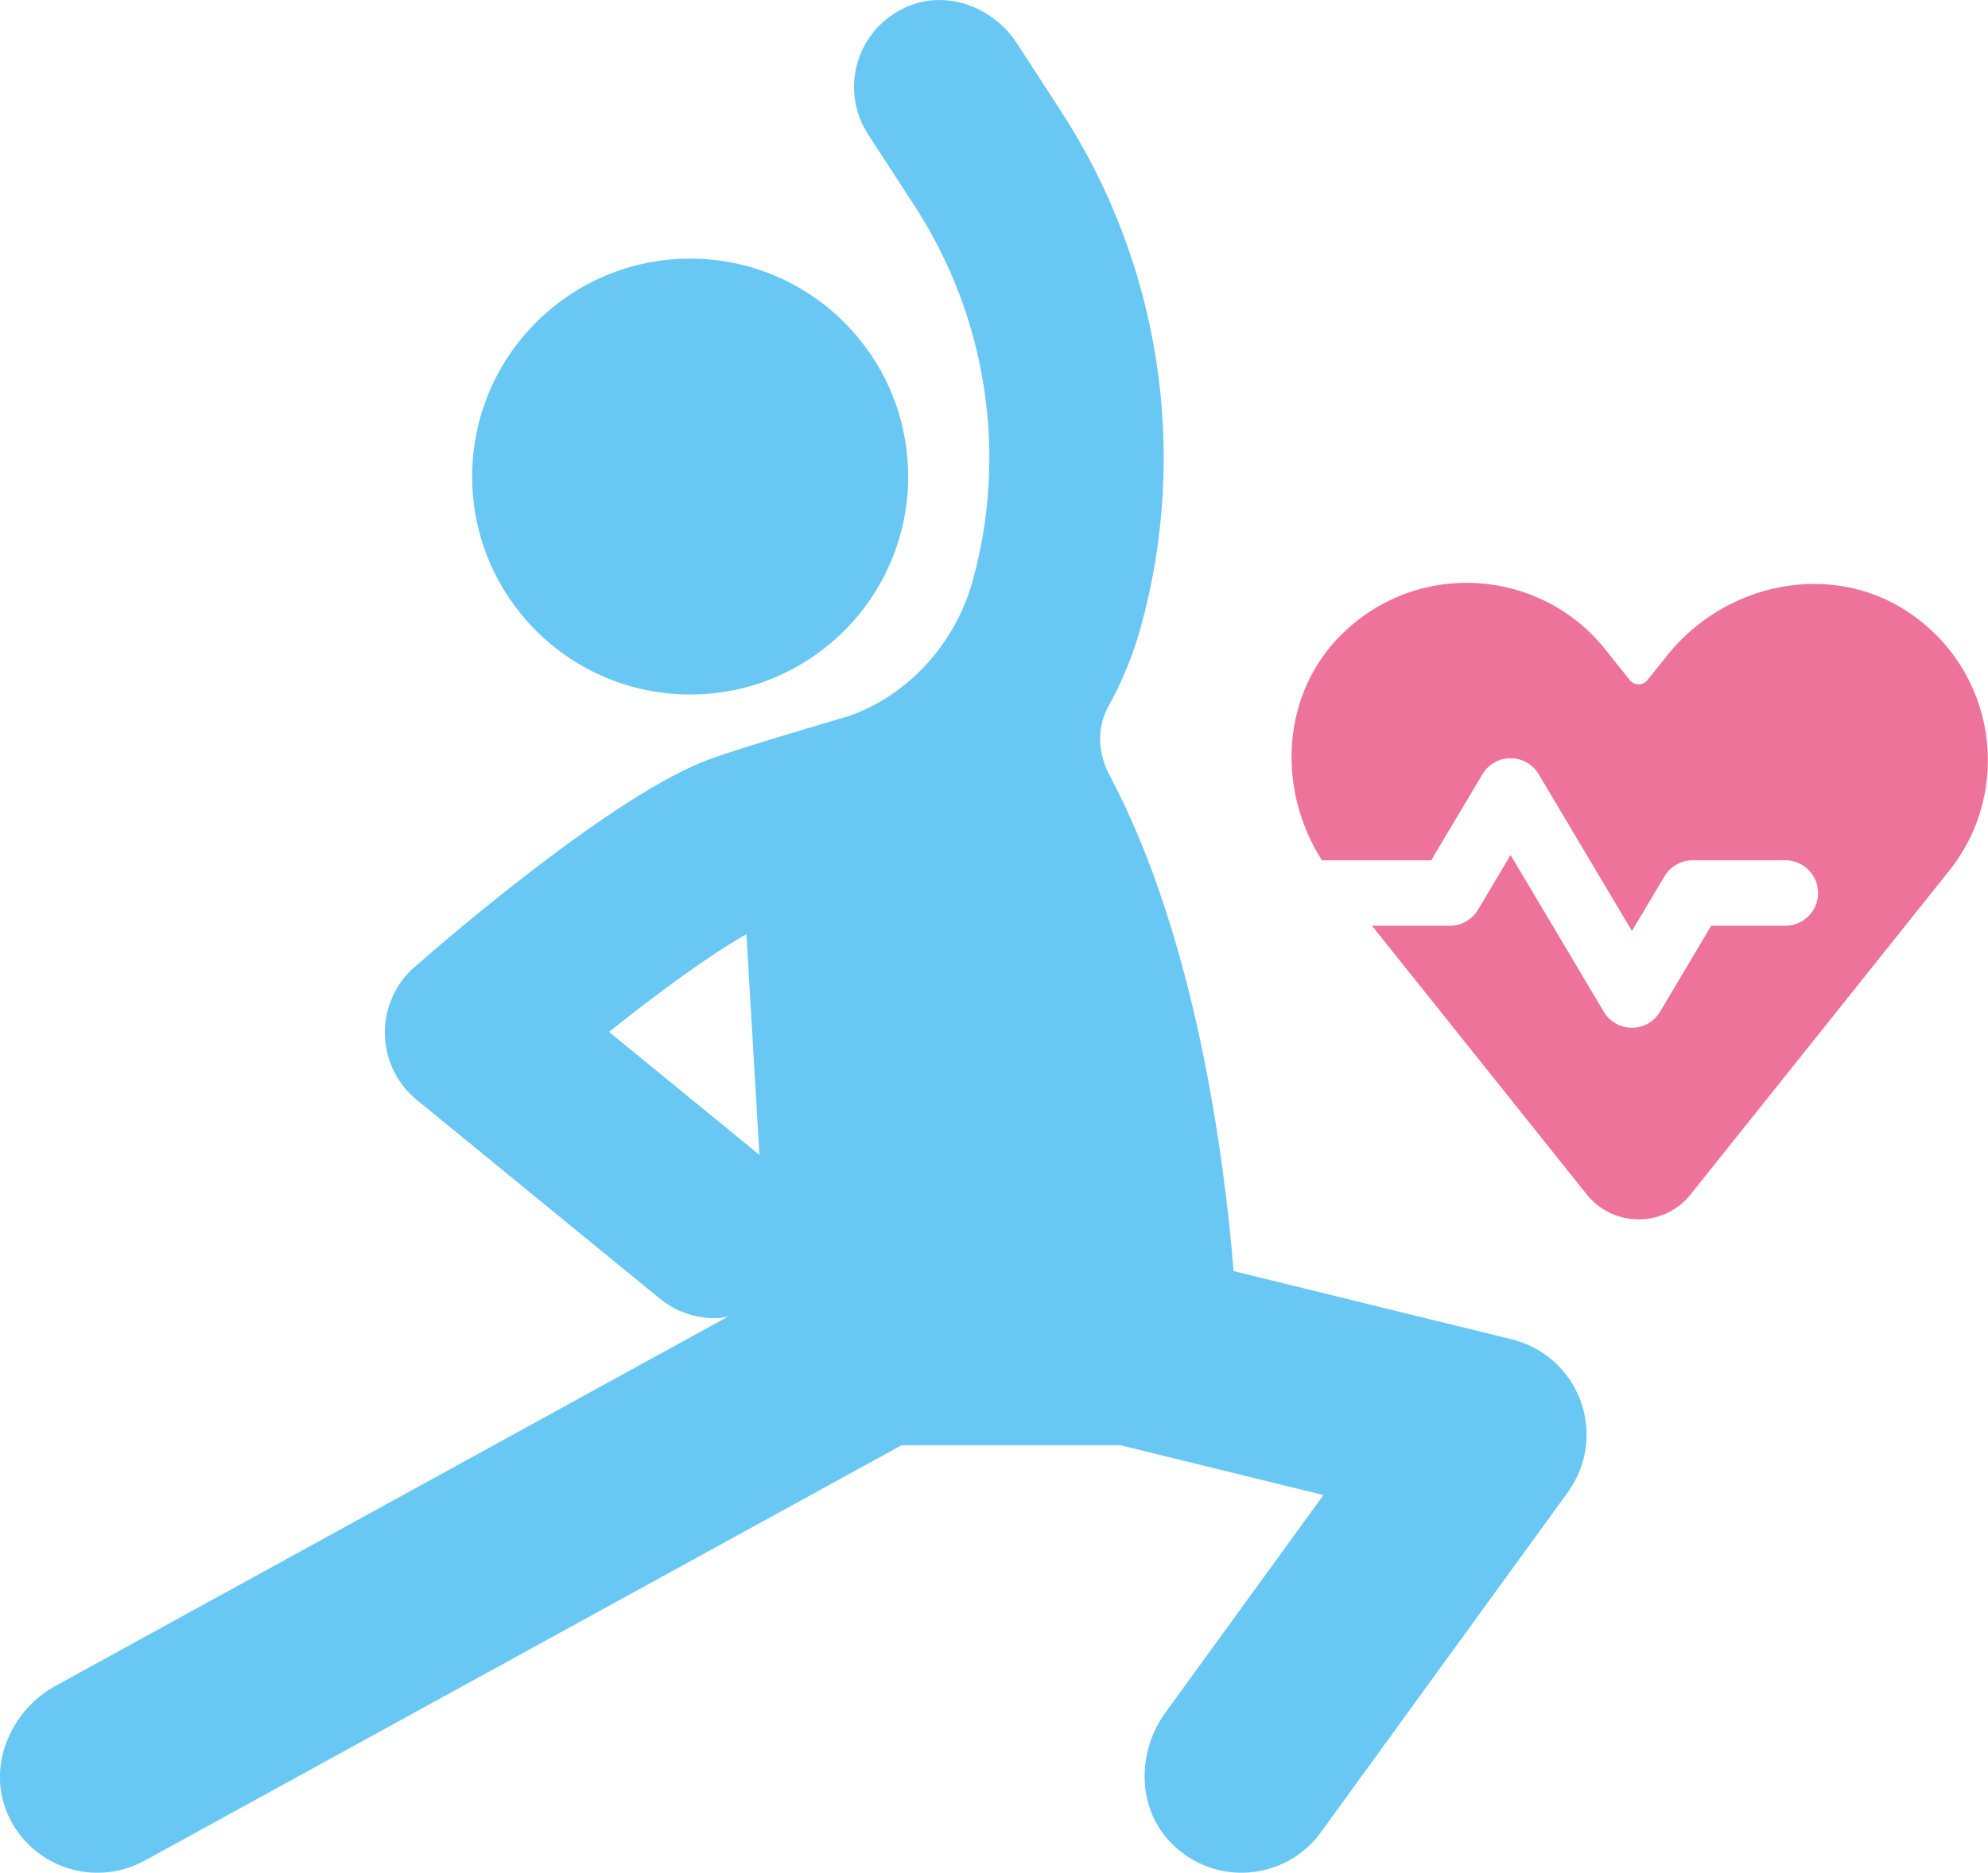
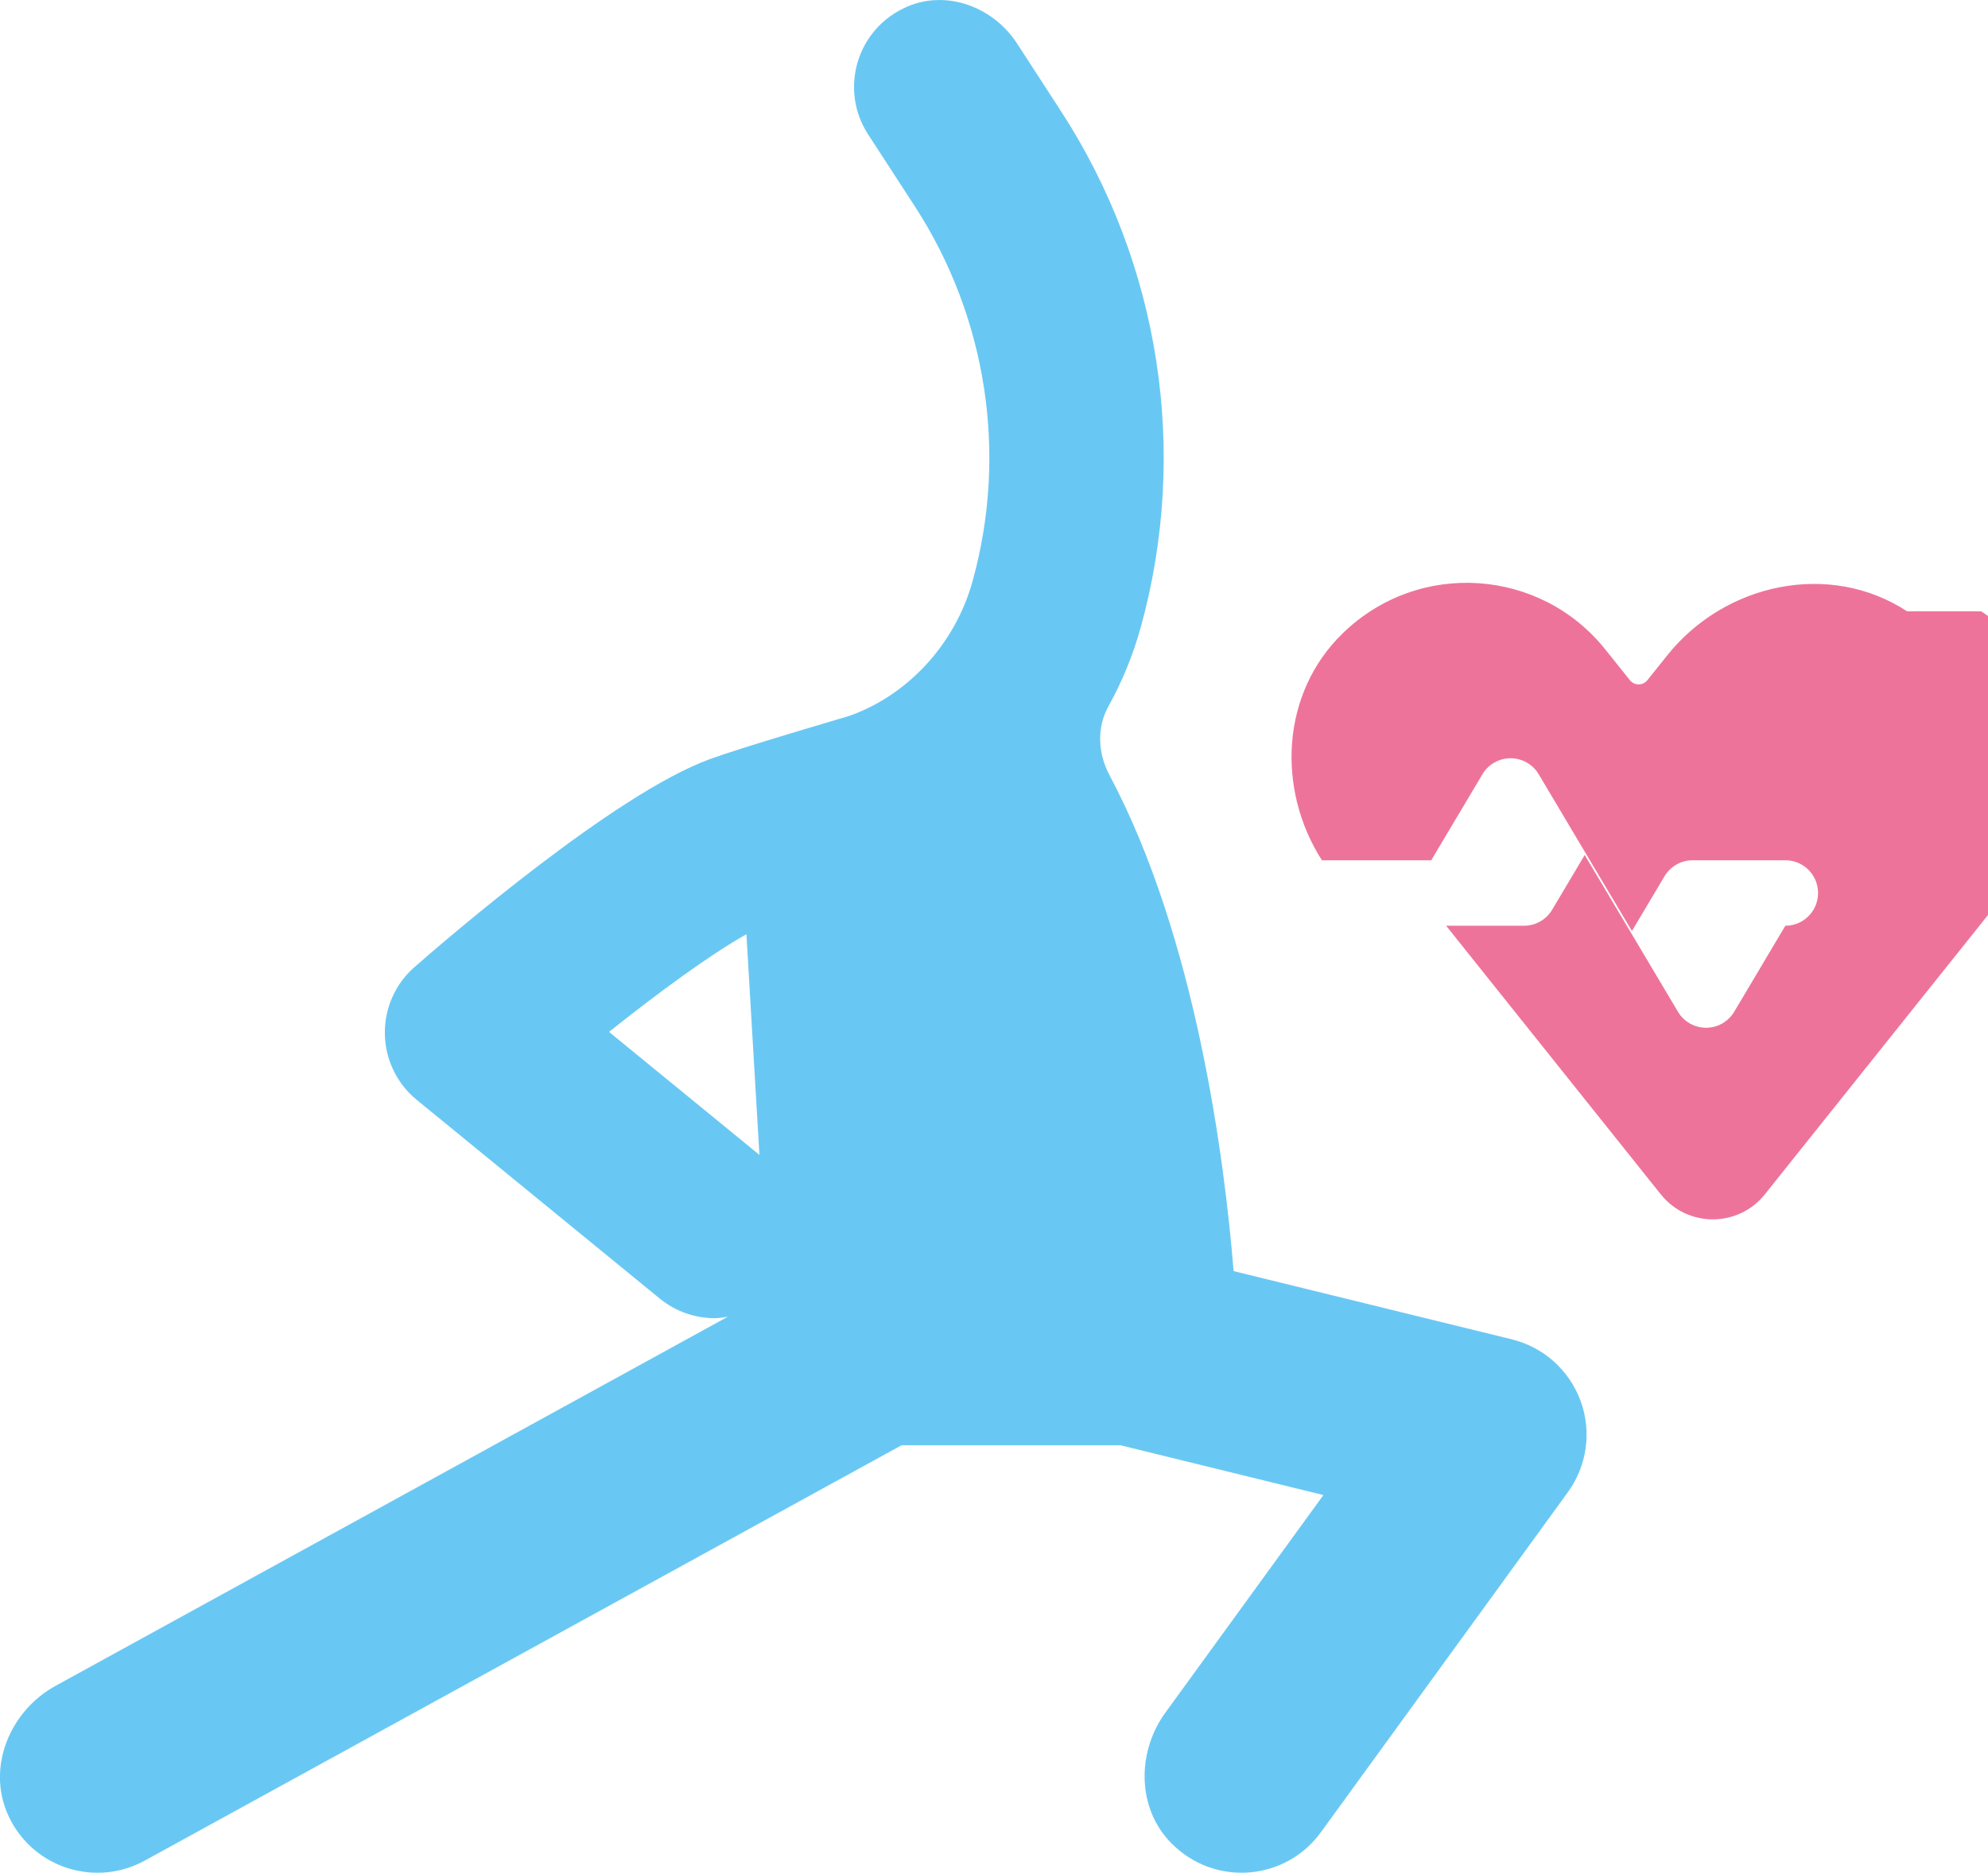
<svg xmlns="http://www.w3.org/2000/svg" id="Ebene_2" data-name="Ebene 2" viewBox="0 0 264.37 249.1">
  <g id="Layer_1" data-name="Layer 1">
    <g>
      <path d="M201.07,178.16l-37.02-9.08c-1.23-15.1-5.04-44.41-16.51-65.98-1.52-2.86-1.72-6.26-.16-9.1,1.82-3.29,3.28-6.81,4.31-10.52,6.46-23.33,2.6-48.35-10.57-68.65l-5.88-9.06c-3.15-4.85-9.37-7.19-14.66-4.86-6.74,2.96-8.97,11.06-5.14,16.96l6.22,9.58c9.57,14.74,12.37,32.91,7.68,49.84-2.34,8.47-8.71,15.25-16.47,17.96-1.45.43-14.29,4.19-18.49,5.73-12.6,4.61-34.9,23.84-39.25,27.65-2.57,2.24-4.01,5.51-3.95,8.91.05,3.41,1.61,6.62,4.25,8.77l32.29,26.41c2.15,1.76,4.75,2.62,7.33,2.62.58,0,1.16-.1,1.73-.19L7.4,224.24c-6.11,3.35-9.21,10.88-6.31,17.22,2.22,4.87,6.97,7.65,11.88,7.65,2.12,0,4.28-.52,6.27-1.61l100.66-55.26h29.08l27.01,6.63-21.02,28.95c-3.82,5.26-3.78,12.74.8,17.36,5.82,5.88,15.23,4.96,19.88-1.45l32.85-45.24c2.55-3.52,3.19-8.07,1.69-12.15-1.5-4.08-4.92-7.15-9.14-8.18ZM80.99,137.26c6.57-5.24,13.53-10.34,18.27-12.99l1.73,29.35-20-16.36Z" fill="#69c8f3" />
-       <path d="M91.78,92.38c16.01,0,28.99-12.98,28.99-28.99s-12.98-28.99-28.99-28.99-28.99,12.98-28.99,28.99,12.98,28.99,28.99,28.99Z" fill="#69c8f3" />
-       <path d="M253.62,81.32c-10.31-6.74-24.22-3.77-31.91,5.86l-2.64,3.3c-.59.74-1.72.74-2.32,0l-3.27-4.09c-8.61-10.78-24.75-12-34.9-2.17-8.21,7.95-8.86,20.71-2.79,30.21h14.54l6.81-11.44c.78-1.32,2.21-2.13,3.74-2.13s2.96.81,3.74,2.13l12.4,20.85,4.33-7.28c.79-1.32,2.21-2.13,3.74-2.13h12.33c2.41,0,4.35,1.95,4.35,4.36s-1.95,4.35-4.35,4.35h-9.86l-6.8,11.44c-.79,1.32-2.21,2.13-3.74,2.13s-2.96-.81-3.74-2.13l-12.4-20.85-4.33,7.28c-.78,1.32-2.21,2.13-3.74,2.13h-10.36l28.54,35.72c3.55,4.45,10.31,4.45,13.85,0l34.36-43.02c8.61-10.78,6.24-26.78-5.59-34.52Z" fill="#ee739b" />
+       <path d="M253.62,81.32c-10.31-6.74-24.22-3.77-31.91,5.86l-2.64,3.3c-.59.74-1.72.74-2.32,0l-3.27-4.09c-8.61-10.78-24.75-12-34.9-2.17-8.21,7.95-8.86,20.71-2.79,30.21h14.54l6.81-11.44c.78-1.32,2.21-2.13,3.74-2.13s2.96.81,3.74,2.13l12.4,20.85,4.33-7.28c.79-1.32,2.21-2.13,3.74-2.13h12.33c2.41,0,4.35,1.95,4.35,4.36s-1.95,4.35-4.35,4.35l-6.8,11.44c-.79,1.32-2.21,2.13-3.74,2.13s-2.96-.81-3.74-2.13l-12.4-20.85-4.33,7.28c-.78,1.32-2.21,2.13-3.74,2.13h-10.36l28.54,35.72c3.55,4.45,10.31,4.45,13.85,0l34.36-43.02c8.61-10.78,6.24-26.78-5.59-34.52Z" fill="#ee739b" />
    </g>
  </g>
</svg>